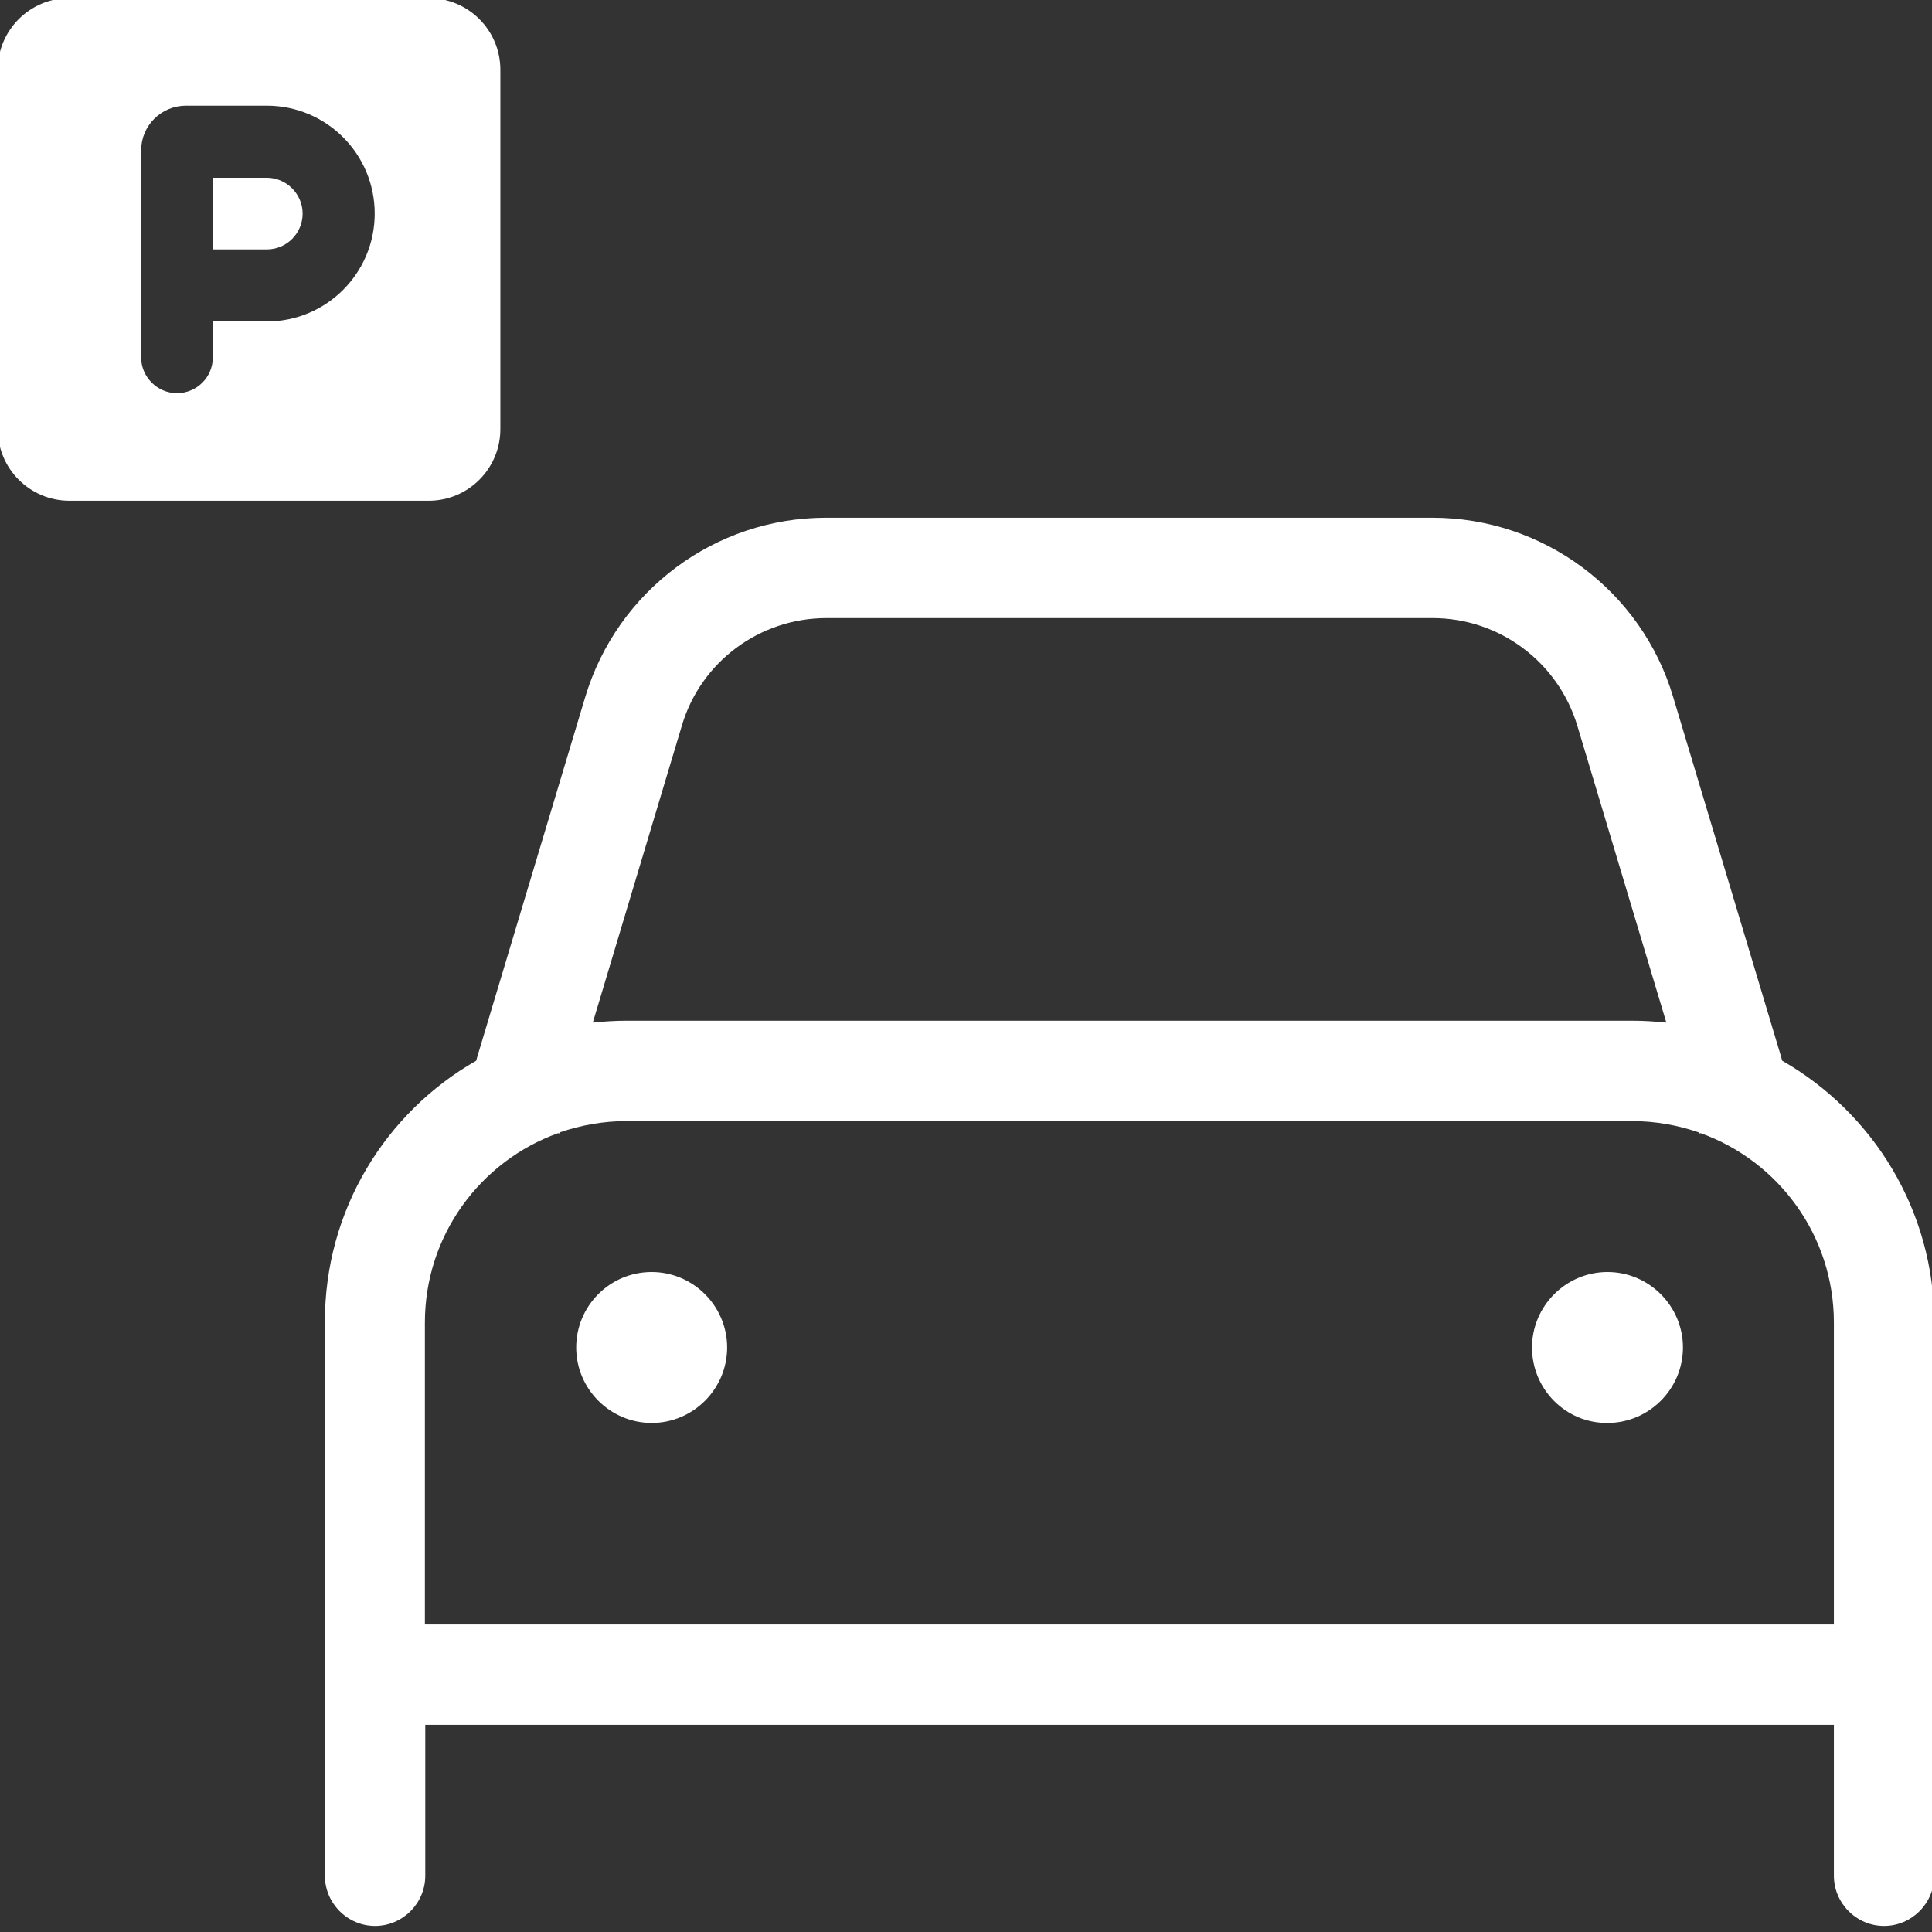
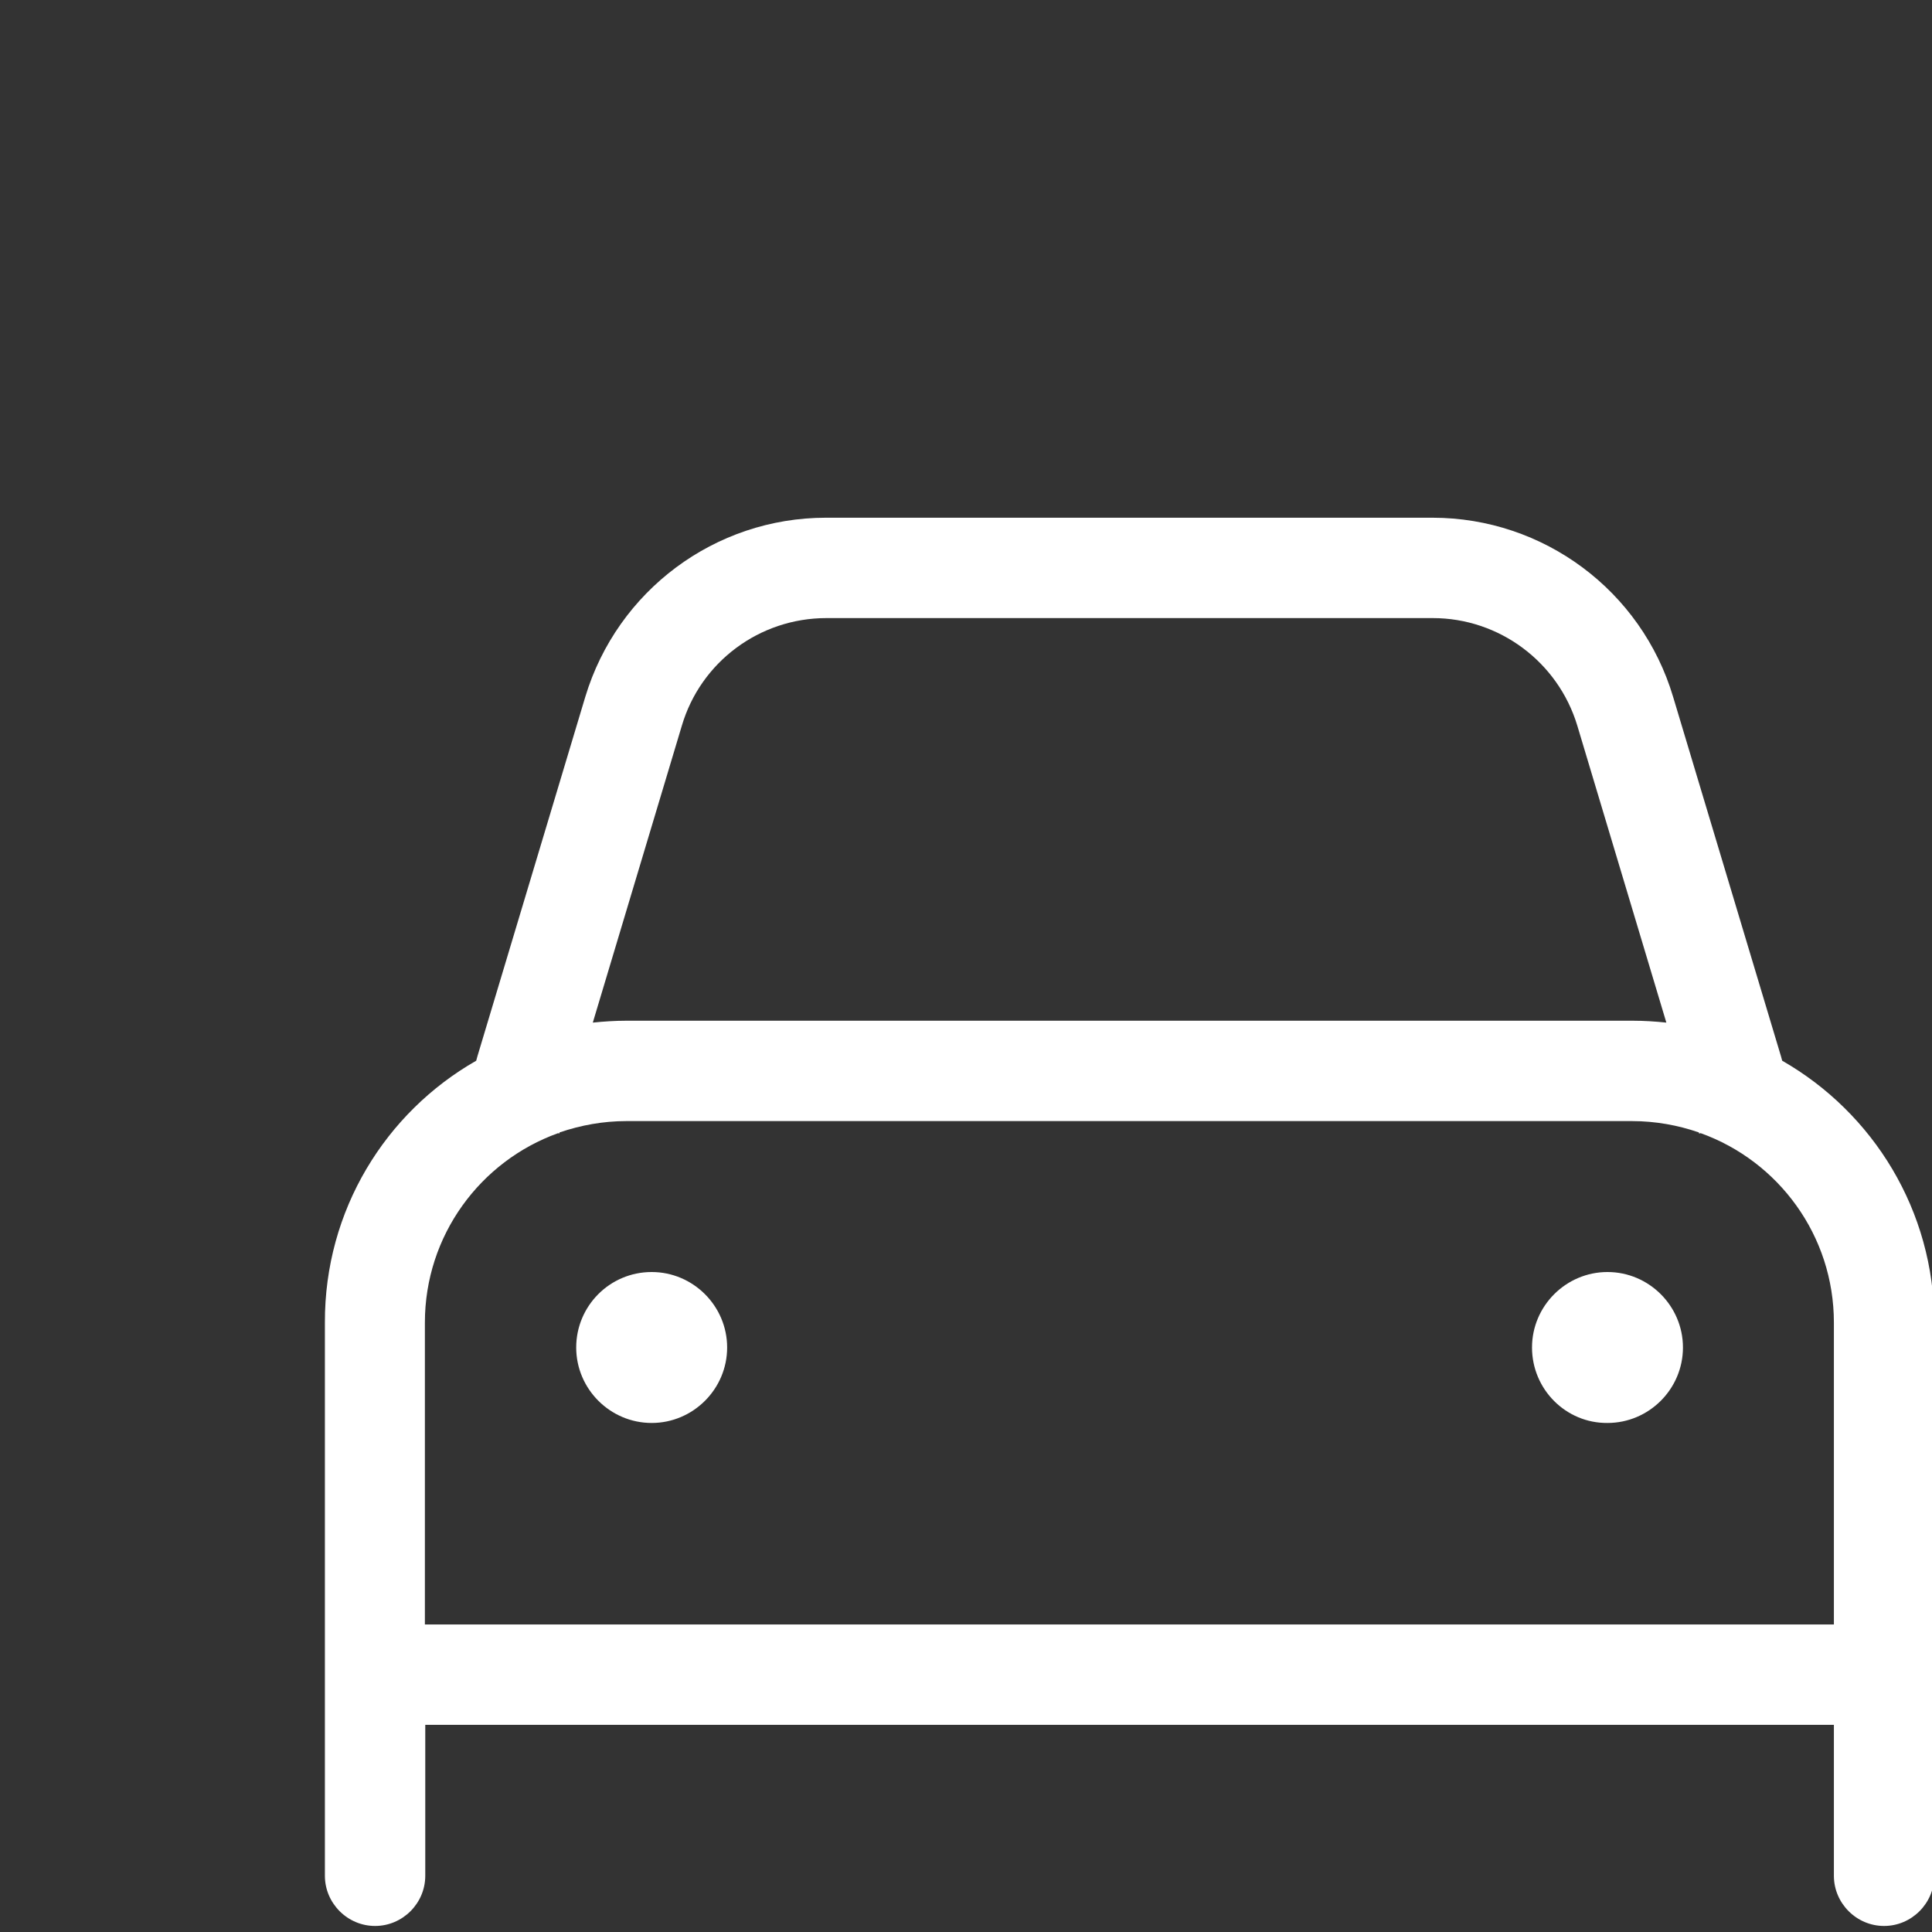
<svg xmlns="http://www.w3.org/2000/svg" version="1.1" x="0px" y="0px" viewBox="0 0 512 512" style="enable-background:new 0 0 512 512;" xml:space="preserve" width="150" height="150">
  <rect x="0" y="0" width="512" height="512" fill="#333333" stroke="none" />
  <style type="text/css">
	.st0{display:none;}
	.st1{display:inline;fill:#E83FAC;stroke:#1D1D1B;stroke-width:4;stroke-miterlimit:10;}
	.st2{fill:#FFFFFF;stroke:#FFFFFF;stroke-width:3;stroke-miterlimit:10;}
	.st3{fill:#FFFFFF;stroke:#FFFFFF;stroke-width:6;stroke-miterlimit:10;}
	.st4{fill:#FFFFFF;}
	.st5{fill:#FFFFFF;stroke:#FFFFFF;stroke-width:12;stroke-miterlimit:10;}
	.st6{fill:#FFFFFF;stroke:#FFFFFF;stroke-miterlimit:10;}
	.st7{fill:none;stroke:#FFFFFF;stroke-width:17;stroke-linecap:round;stroke-linejoin:round;stroke-miterlimit:10;}
	.st8{fill:none;stroke:#FFFFFF;stroke-width:26;stroke-linecap:round;stroke-linejoin:round;stroke-miterlimit:10;}
	.st9{fill:none;stroke:#FFFFFF;stroke-width:22;stroke-linecap:round;stroke-linejoin:round;stroke-miterlimit:10;}
</style>
  <g id="Ebene_14" class="st0">
-     <rect x="-2631" y="-1512" class="st1" width="3457.5" height="3457.5" />
-   </g>
+     </g>
  <g id="theorie-und-praxis">
</g>
  <g id="parkplaetze">
-     <path class="st4" d="M18.4-0.5c-10.5,0-19,8.5-19,19v95.2c0,10.5,8.5,19,19,19h95.2c10.5,0,19-8.5,19-19V18.5c0-10.5-8.5-19-19-19   H18.4z M56.4,66.1h14.3c5.3,0,9.5-4.3,9.5-9.5s-4.3-9.5-9.5-9.5H56.4V66.1z M70.7,85.2H56.4v9.5c0,5.3-4.3,9.5-9.5,9.5   s-9.5-4.3-9.5-9.5v-19V39.9c0-6.6,5.3-11.9,11.9-11.9h21.4c15.8,0,28.6,12.8,28.6,28.6S86.5,85.2,70.7,85.2z" />
    <path class="st4" d="M180.7,192.3L157.1,271c2.9-0.3,5.9-0.5,8.9-0.5h266.7c3,0,6,0.2,8.9,0.5L418,192.3   c-5.1-16.9-20.7-28.5-38.3-28.5H219C201.3,163.8,185.7,175.4,180.7,192.3z M147.9,300.3c-20.6,7.4-35.3,27.1-35.3,50.2v80H486v-80   c0-23.1-14.7-42.8-35.3-50.2l-0.4,0.1l-0.1-0.3c-5.5-1.9-11.5-3-17.7-3H166c-6.2,0-12.1,1.1-17.7,3l-0.1,0.3L147.9,300.3   L147.9,300.3z M126.2,281.1l0.3-1.1l28.6-95.3c8.5-28.2,34.4-47.5,63.8-47.5h160.7c29.4,0,55.4,19.3,63.8,47.5l28.6,95.3l0.3,1.1   c24.1,13.8,40.3,39.7,40.3,69.4v80v13.3v13.3v40c0,7.3-6,13.3-13.3,13.3s-13.3-6-13.3-13.3v-40H112.7v40c0,7.3-6,13.3-13.3,13.3   s-13.3-6-13.3-13.3v-40v-13.3v-13.3v-80C86,320.7,102.2,294.8,126.2,281.1z M172.7,337.1c11,0,20,9,20,20s-9,20-20,20   c-11,0-20-9-20-20S161.6,337.1,172.7,337.1z M406,357.1c0-11,9-20,20-20c11,0,20,9,20,20s-9,20-20,20   C415,377.2,406,368.2,406,357.1z" />
  </g>
  <g id="mitarbeiterevents">
</g>
  <g id="kicker-und-spielekonsolen">
</g>
  <g id="betreuung">
</g>
  <g id="getraenke">
</g>
  <g id="gesundheit">
</g>
  <g id="fortbildung">
</g>
  <g id="flexible-arbeitszeit">
</g>
  <g id="betriebsarzt">
</g>
  <g id="barrierefreiheit">
</g>
  <g id="arbeitskleidung">
</g>
  <g id="altersvorsorge">
</g>
</svg>